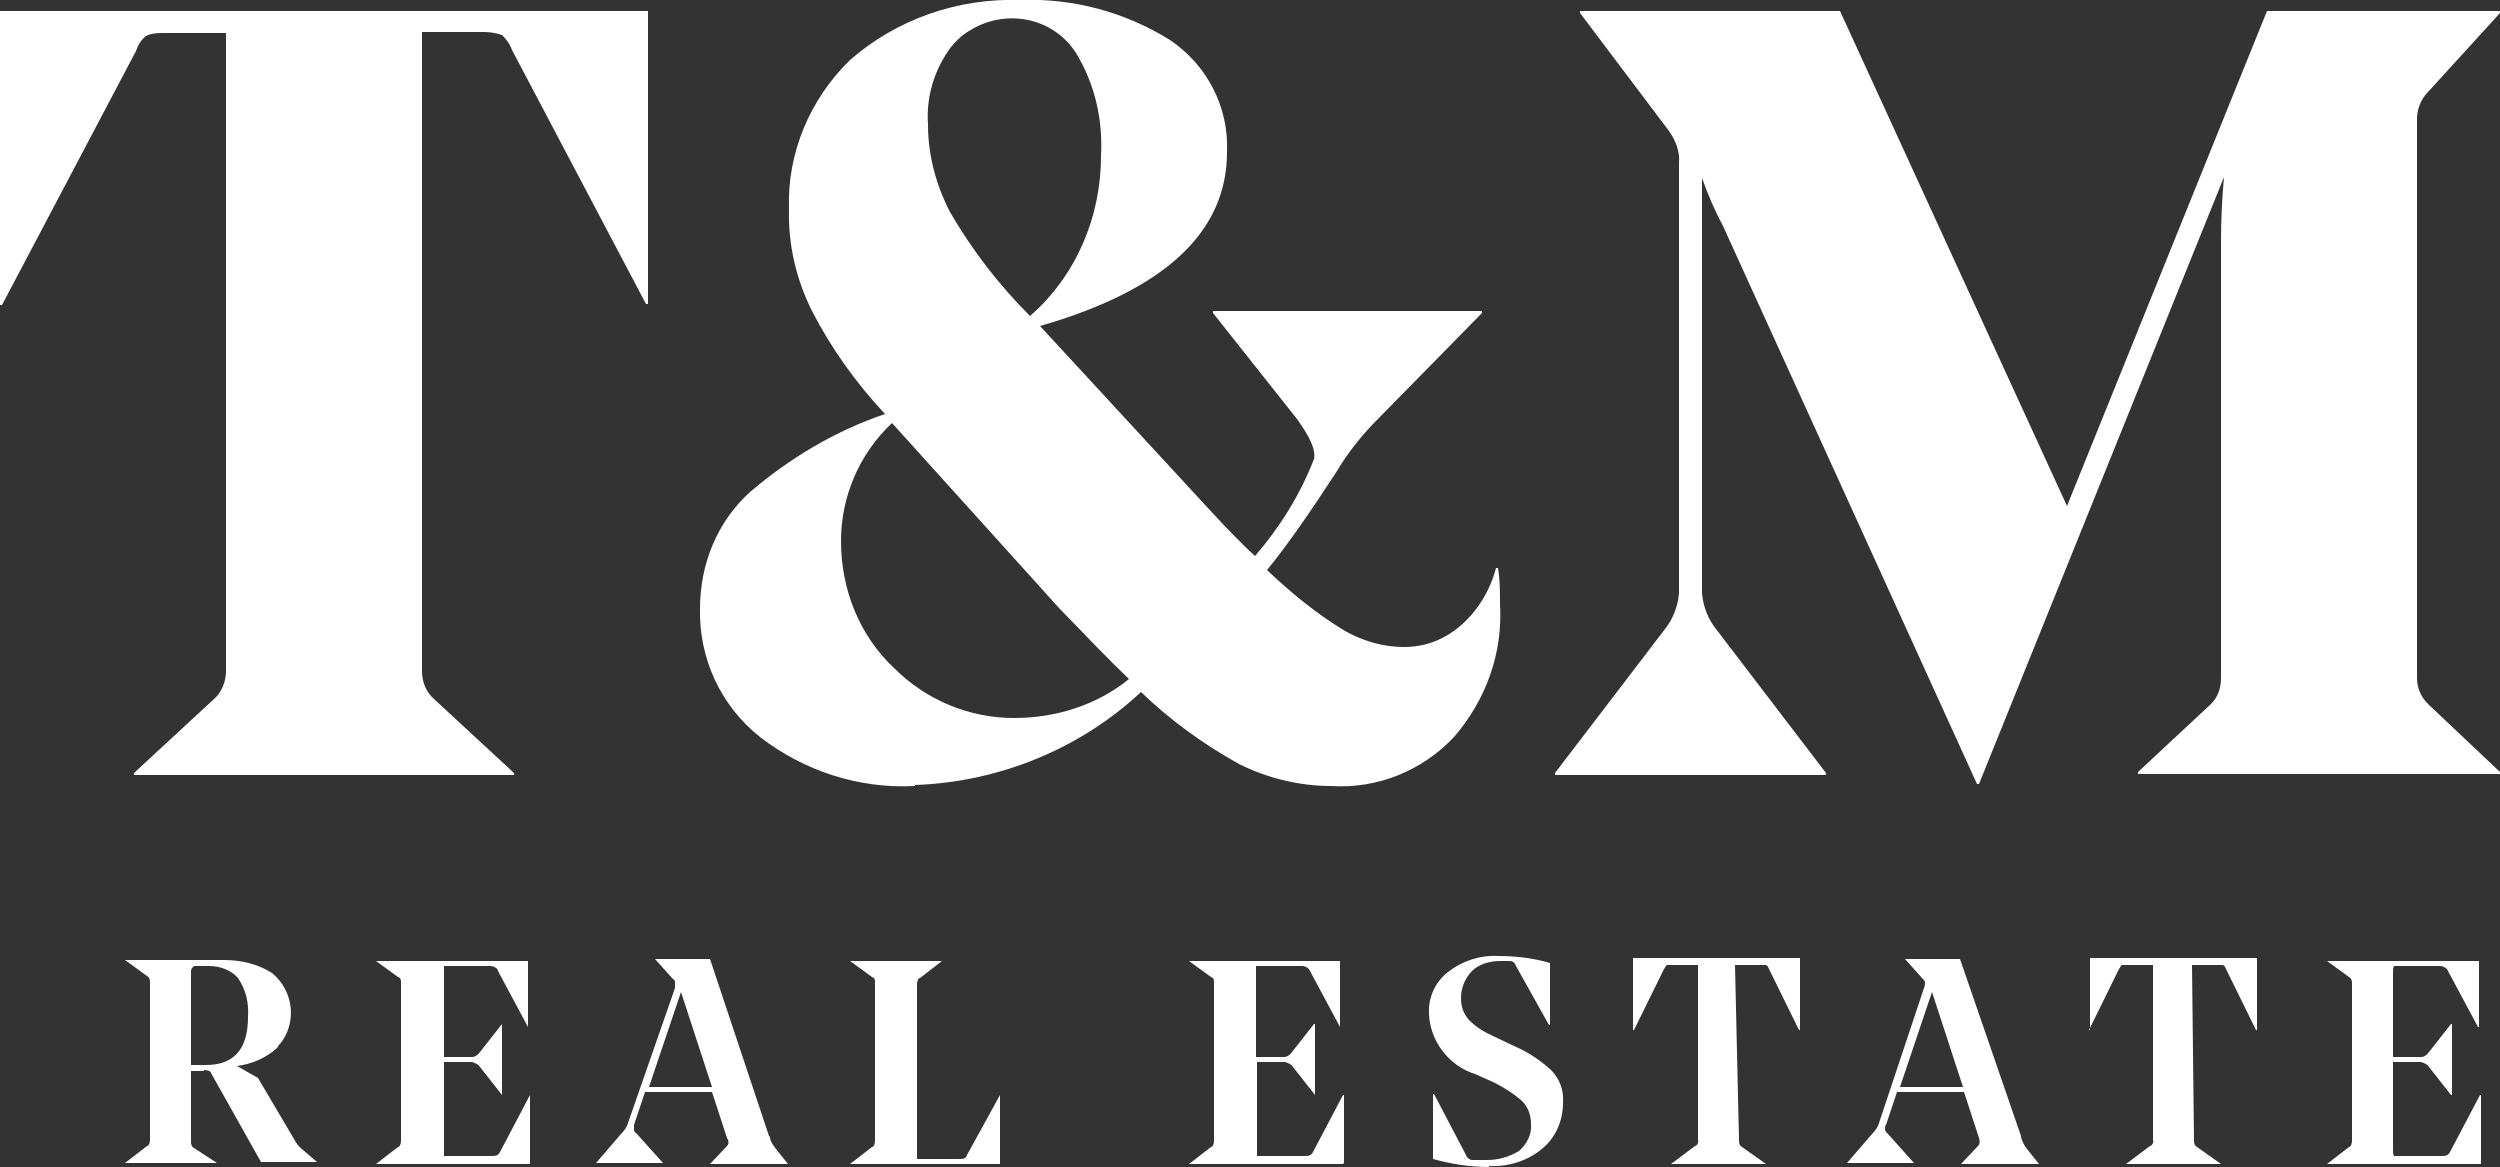
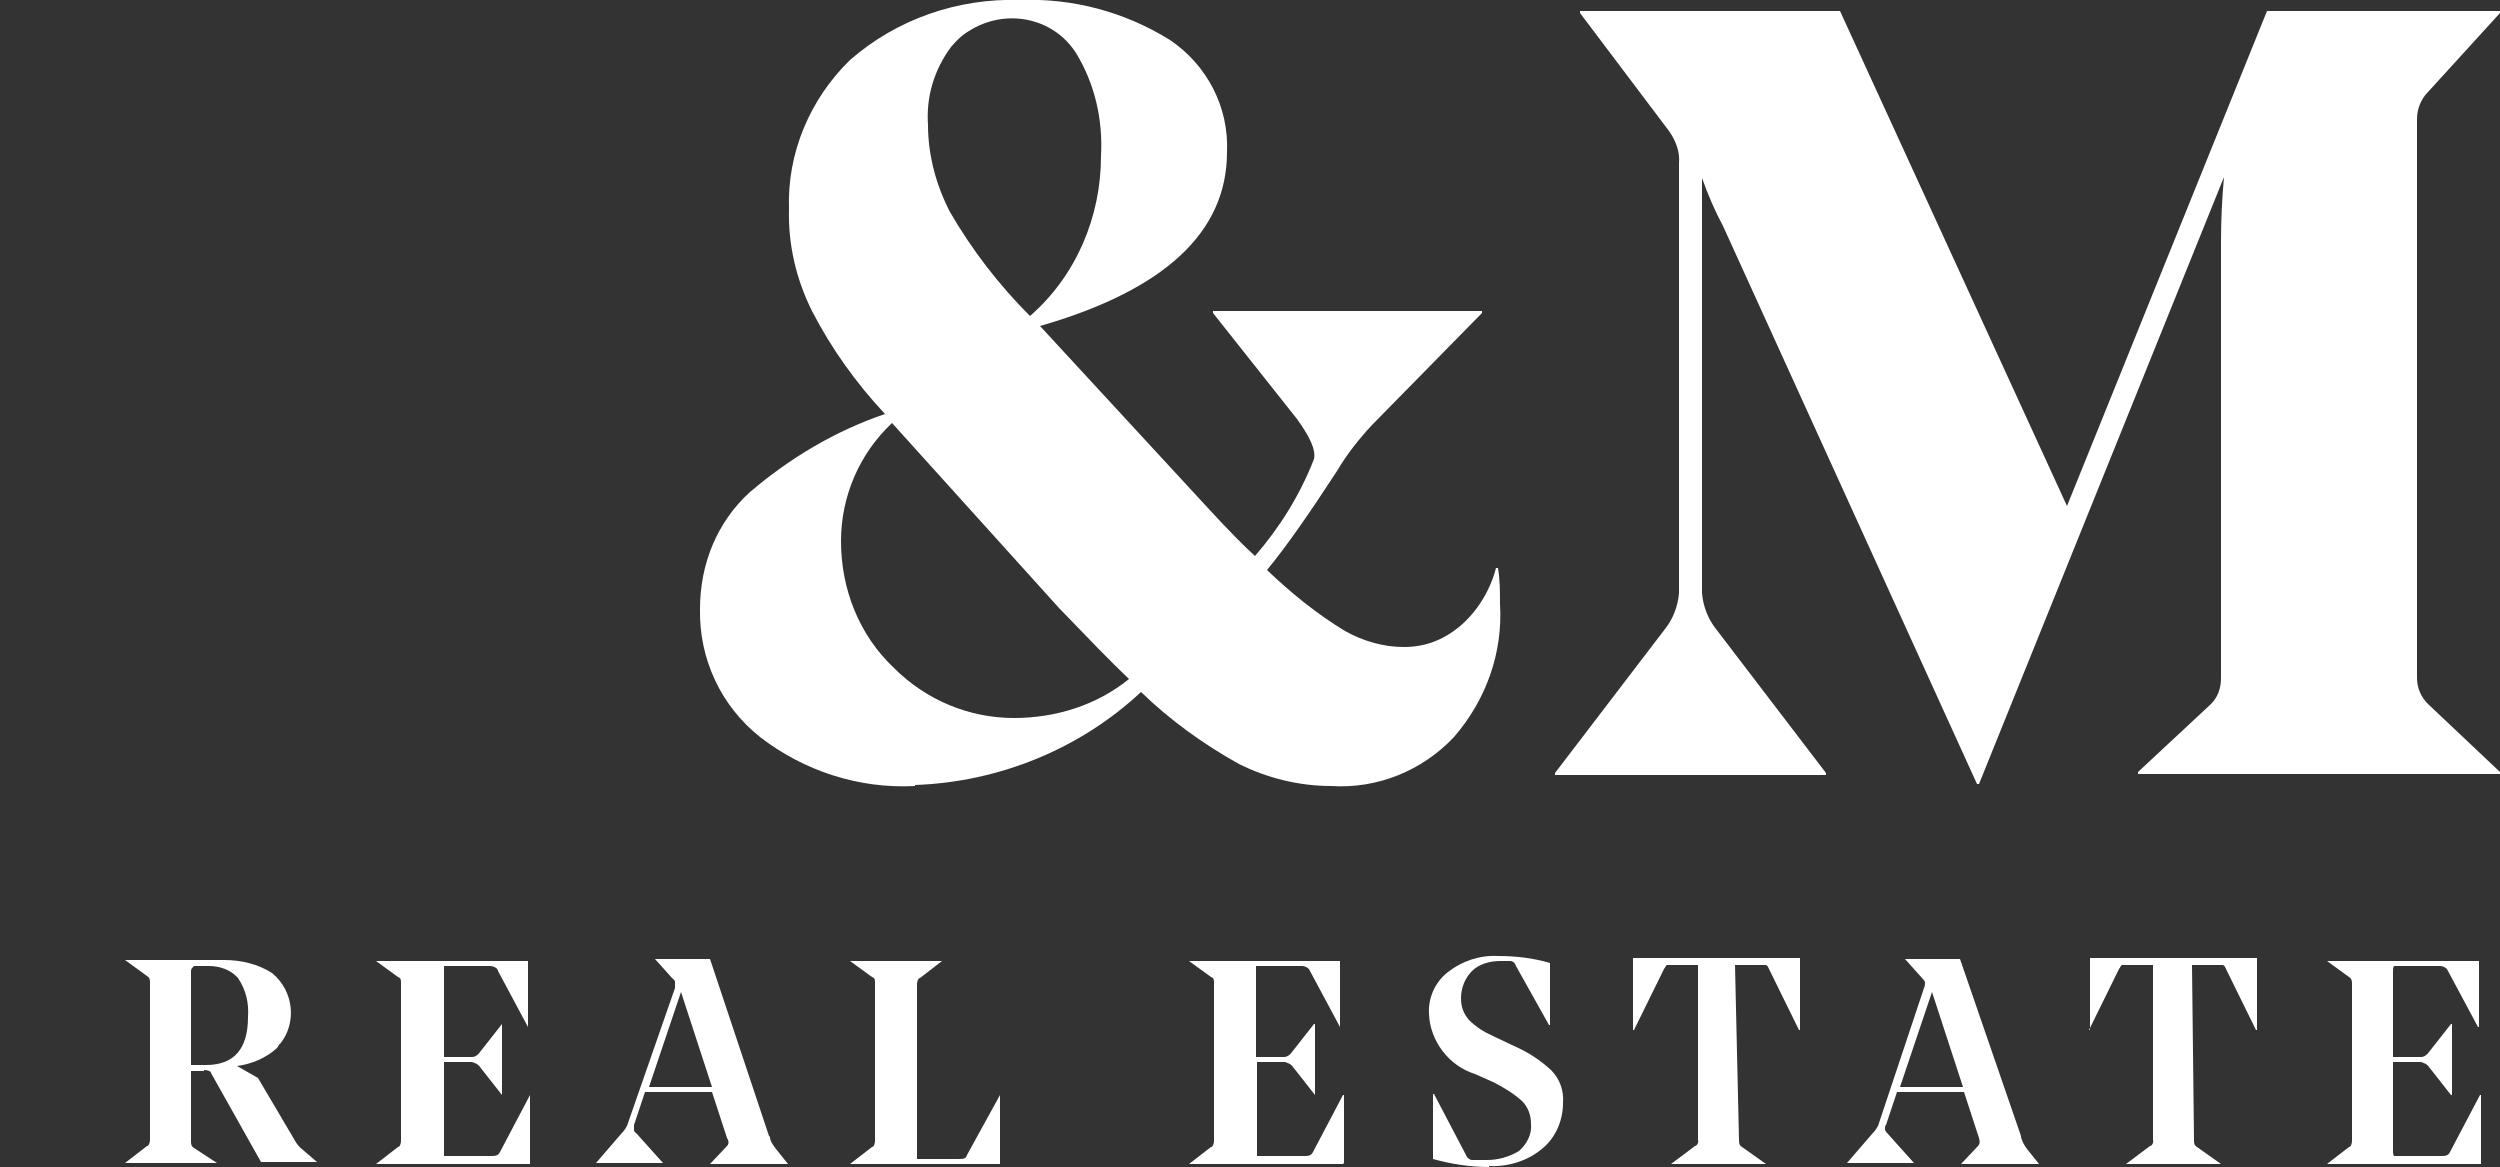
<svg xmlns="http://www.w3.org/2000/svg" id="Layer_1" version="1.1" viewBox="0 0 250 116.7">
  <rect x="0" y="0" width="250" height="116.7" fill="#333333" stroke="none" />
  <defs>
    <style>.st0{fill:#fff}</style>
  </defs>
  <g id="Group_46">
    <path id="Path_21" class="st0" d="M20.4 107.1h-1.3v7.1c0 .3.1.5.3.6l2.3 1.5h-9.2l2.2-1.7c.2 0 .3-.4.3-.6V98.2c0-.3-.1-.5-.3-.6L12.5 96h9.9c1.7 0 3.4.4 4.8 1.3 2.2 1.8 2.5 5 .8 7.1-.1 0-.2.3-.3.4-1.1 1-2.5 1.6-4 1.8l2.1 1.2 3.6 6.1c.2.4.5.8.9 1.1l1.4 1.2h-5.6l-5-8.9c0-.2-.4-.3-.7-.3m-1.3-9.8v9.3h1.5c2.8 0 4.2-1.6 4.2-4.8.1-1.4-.2-2.7-1-3.9-.7-.8-1.8-1.2-2.9-1.2h-1.5c-.2.2-.3.3-.3.5" />
    <path id="Path_22" class="st0" d="M53 116.4H37.6l2.2-1.7c.2 0 .3-.4.3-.6V98.3c0-.3 0-.5-.3-.6l-2.2-1.6h15.2v6.6l-3-5.6c0-.3-.5-.5-.8-.5h-4.6v9.1h2.8c.3 0 .6-.2.8-.5l2.2-2.8v7.1l-2.2-2.8c-.2-.3-.5-.4-.8-.5h-2.8v9.4h4.7c.4 0 .7 0 .9-.4l3-5.7v6.8z" />
    <path id="Path_23" class="st0" d="M77 113.7c0 .4.3.8.6 1.2l1.2 1.5H71l1.7-1.8c.2-.2.2-.5 0-.8l-1.5-4.6h-6.7l-1.1 3.3v.5c0 .2.2.3.3.4l2.6 2.9h-6.7l2.5-2.9c.3-.3.6-.7.7-1.1l4.7-13.5v-.6c0-.2-.2-.3-.3-.4l-1.7-1.9H71l5.9 17.7zm-8.9-14.5l-3.2 9.5h6.3l-3.1-9.5z" />
    <path id="Path_24" class="st0" d="M100.1 116.4H85l2.2-1.7c.2 0 .3-.4.3-.6V98.3c0-.3 0-.5-.3-.6L85 96.1h9.2L92 97.8c-.2 0-.3.4-.3.6v17.5h4.1c.5 0 .8 0 .9-.4l3.3-6v6.9z" />
    <path id="Path_25" class="st0" d="M134.3 116.4h-15.4l2.2-1.7c.2 0 .3-.4.3-.6V98.3c0-.3 0-.5-.3-.6l-2.2-1.6H134v6.6l-3-5.6c-.1-.3-.5-.5-.8-.5h-4.6v9.1h2.8c.3 0 .6-.2.8-.5l2.2-2.8h.1v7.1l-2.2-2.8c-.2-.3-.5-.4-.8-.5h-2.8v9.4h4.7c.4 0 .7 0 .9-.4l3-5.7h.1v6.8z" />
    <path id="Path_26" class="st0" d="M148.9 116.7c-1.9 0-3.8-.3-5.6-.8v-6.5h.1l3.2 6.1c.1.3.4.5.6.5h1.5c1.1 0 2.2-.3 3.2-.9.8-.7 1.3-1.7 1.2-2.7 0-.9-.3-1.7-.9-2.3-.9-.8-1.9-1.4-2.9-1.9l-1.8-.8c-2.6-.8-4.5-3.3-4.6-6-.1-1.6.6-3.2 1.9-4.2 1.4-1.1 3.2-1.7 5-1.6 1.8 0 3.5.2 5.2.7v6.2h-.1l-3.3-5.9c-.1-.3-.3-.5-.6-.5h-1c-1 0-2.1.3-2.8 1s-1.1 1.7-1.1 2.7.3 1.6.8 2.2c.7.7 1.5 1.2 2.4 1.6l2.1 1c1.4.6 2.6 1.4 3.7 2.4.9.9 1.3 2.1 1.2 3.3 0 1.7-.7 3.4-2 4.5-1.5 1.3-3.5 1.9-5.4 1.8" />
    <path id="Path_27" class="st0" d="M173.9 114.1c0 .3.1.5.3.6l2.4 1.7h-9.5l2.4-1.8c.2 0 .4-.4.3-.6V96.5h-3.1c-.1 0-.2.3-.3.4l-3 6.1h-.1v-7.2H180v7.2h-.1l-3-6.1c-.1-.2-.1-.3-.3-.4h-3.1l.4 17.5z" />
    <path id="Path_28" class="st0" d="M202.1 113.7c.1.4.3.8.6 1.2l1.2 1.5h-7.8l1.7-1.8c.2-.2.2-.5.1-.8l-1.5-4.6h-6.7l-1.1 3.3c-.1 0-.1.3-.1.5.1.2.2.3.3.4l2.6 2.9h-6.7l2.5-2.9c.3-.3.6-.7.7-1.1l4.5-13.5c.1-.2.1-.4.1-.6-.1-.2-.2-.3-.3-.4l-1.7-1.9h5.5l6.1 17.7zm-8.9-14.5l-3.2 9.5h6.3l-3.1-9.5z" />
    <path id="Path_29" class="st0" d="M219.4 114.1c0 .3.1.5.3.6l2.4 1.7h-9.5l2.4-1.8c.2 0 .4-.4.3-.6V96.5h-3.1c-.1 0-.2.3-.3.4l-3 6.1h.1v-7.2h16.7v7.2h-.1l-3-6.1c-.1-.2-.1-.3-.3-.4h-3.1l.2 17.5z" />
    <path id="Path_30" class="st0" d="M248.1 116.4h-15.4l2.2-1.7c.2 0 .3-.4.3-.6V98.3c0-.3-.1-.5-.3-.6l-2.2-1.6h15.2v6.6h-.1l-3-5.6c-.1-.3-.5-.5-.8-.5h-4.6c-.1.2-.1.3-.1.5v8.6h2.8c.3 0 .6-.2.8-.5l2.2-2.8h.1v7.1h-.1l-2.2-2.8c-.2-.3-.5-.4-.8-.5h-2.8v8.9c0 .2 0 .3.1.5h4.7c.4 0 .7 0 .9-.4l3-5.7h.1v6.8z" />
-     <path id="Path_31" class="st0" d="M42.2 67.1c0 1.1.4 2.1 1.2 2.8l8 7.4v.2h-38v-.2l8-7.4c.8-.7 1.2-1.8 1.2-2.8V3.3h-6.2c-.6 0-1.2 0-1.8.3-.5.4-.8.9-1 1.5L.2 30.5H0V1.1h64.8v29.3h-.2L51.2 5c-.2-.6-.6-1.1-1-1.5-.6-.2-1.2-.3-1.8-.3h-6.2v63.9z" />
    <path id="Path_32" class="st0" d="M91.5 78.6c-5.6.3-11.1-1.5-15.5-4.9-3.9-3.1-6.1-7.8-6-12.8 0-4.5 1.7-8.7 5-11.7 4-3.4 8.5-6.1 13.5-7.8-2.9-3.1-5.4-6.6-7.3-10.3-1.6-3.2-2.4-6.7-2.3-10.2C78.7 15.3 81 9.9 85 6c4.7-4.1 10.8-6.2 17-6 5.3-.2 10.5 1.2 15 4 3.7 2.5 5.9 6.7 5.7 11.2 0 8-6.2 13.8-18.7 17.4l16.7 18.1c2.2 2.4 3.8 4 4.8 4.9 2.5-2.9 4.5-6.1 5.9-9.7.2-.9-.4-2.2-1.7-4l-8.4-10.6v-.2h26.9v.2l-11 11.2c-1.3 1.4-2.5 2.9-3.5 4.6-2.8 4.3-5.1 7.6-7 9.9 2.4 2.3 5 4.4 7.8 6.1 1.8 1 3.8 1.6 5.9 1.6s3.9-.7 5.5-2c1.8-1.5 3.1-3.6 3.7-5.9h.2c.2 1.2.2 2.4.2 3.6.3 4.9-1.4 9.6-4.6 13.3-3.2 3.4-7.7 5.2-12.3 4.9-3.2 0-6.4-.8-9.2-2.2-3.6-2-6.9-4.4-9.8-7.2-6.1 5.7-14.2 9-22.6 9.3m14.4-17.7L89.2 42.3c-3.3 3.1-5.1 7.4-5.1 11.8 0 4.8 1.8 9.4 5.3 12.7 3.2 3.2 7.5 5 12 5 4.2 0 8.3-1.3 11.5-3.9-1.9-1.8-4.2-4.2-7-7.1M92.8 12.5c0 3 .8 6 2.2 8.7 2.2 3.8 4.9 7.3 8 10.4 4.6-4 7.1-9.9 7.1-16 .2-3.6-.6-7.2-2.5-10.3-2.3-3.6-7.1-4.5-10.7-2.2-.7.4-1.3 1-1.8 1.6-1.7 2.3-2.5 5-2.3 7.8" />
    <path id="Path_33" class="st0" d="M241.7 67.8c0 1 .4 1.9 1.1 2.6l7.2 6.8v.2h-36.2v-.2l7.3-6.8c.7-.7 1-1.6 1-2.6V24.2c0-2.2.1-4.3.3-6.5l-24.5 60.7h-.2l-25.4-55.8c-.8-1.5-1.5-3.1-2.1-4.8v41.5c.1 1.3.6 2.6 1.4 3.6l11 14.4v.2h-27.1v-.2l11-14.4c.8-1 1.3-2.3 1.4-3.6v-43c.1-1.1-.3-2.2-1-3.2L158 1.3v-.2h26l22.7 49.5 20-49.5H250v.2l-7.2 7.9c-.7.7-1.1 1.7-1.1 2.7v55.9z" />
  </g>
</svg>